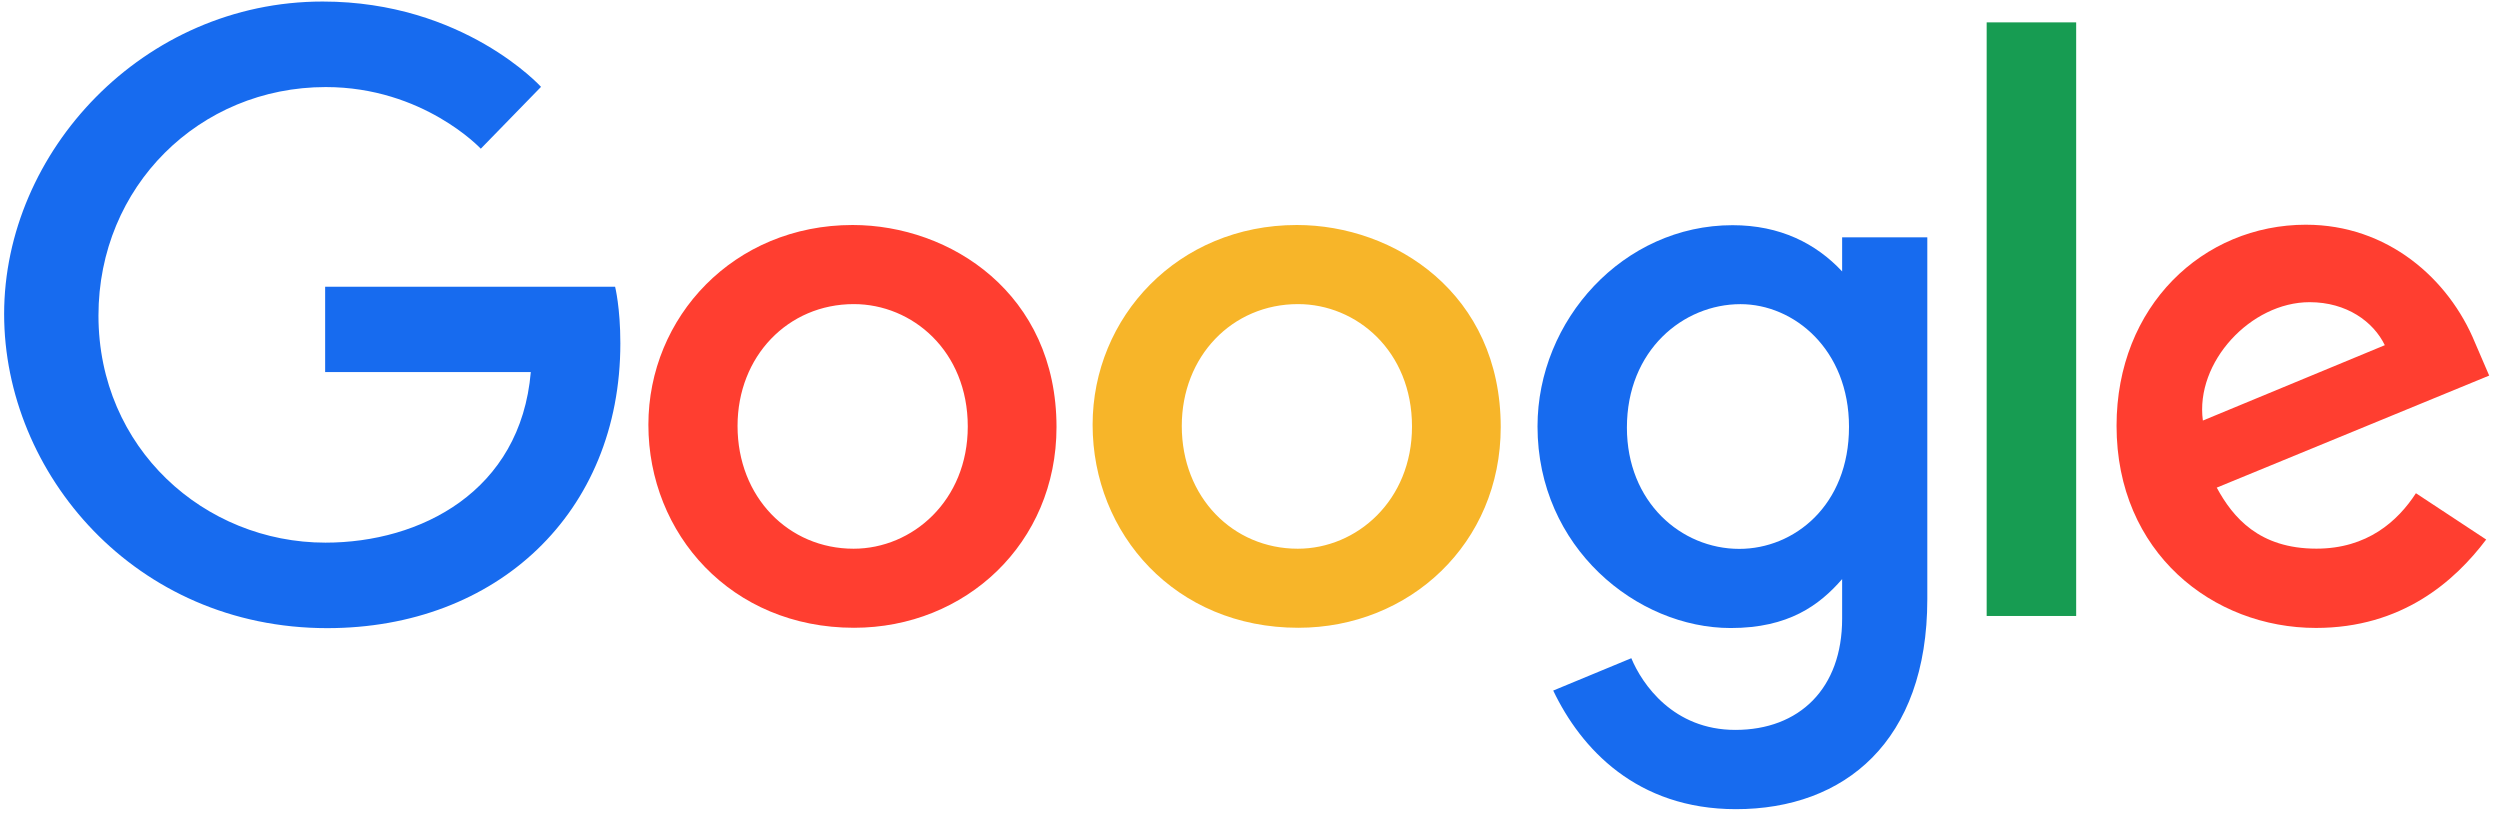
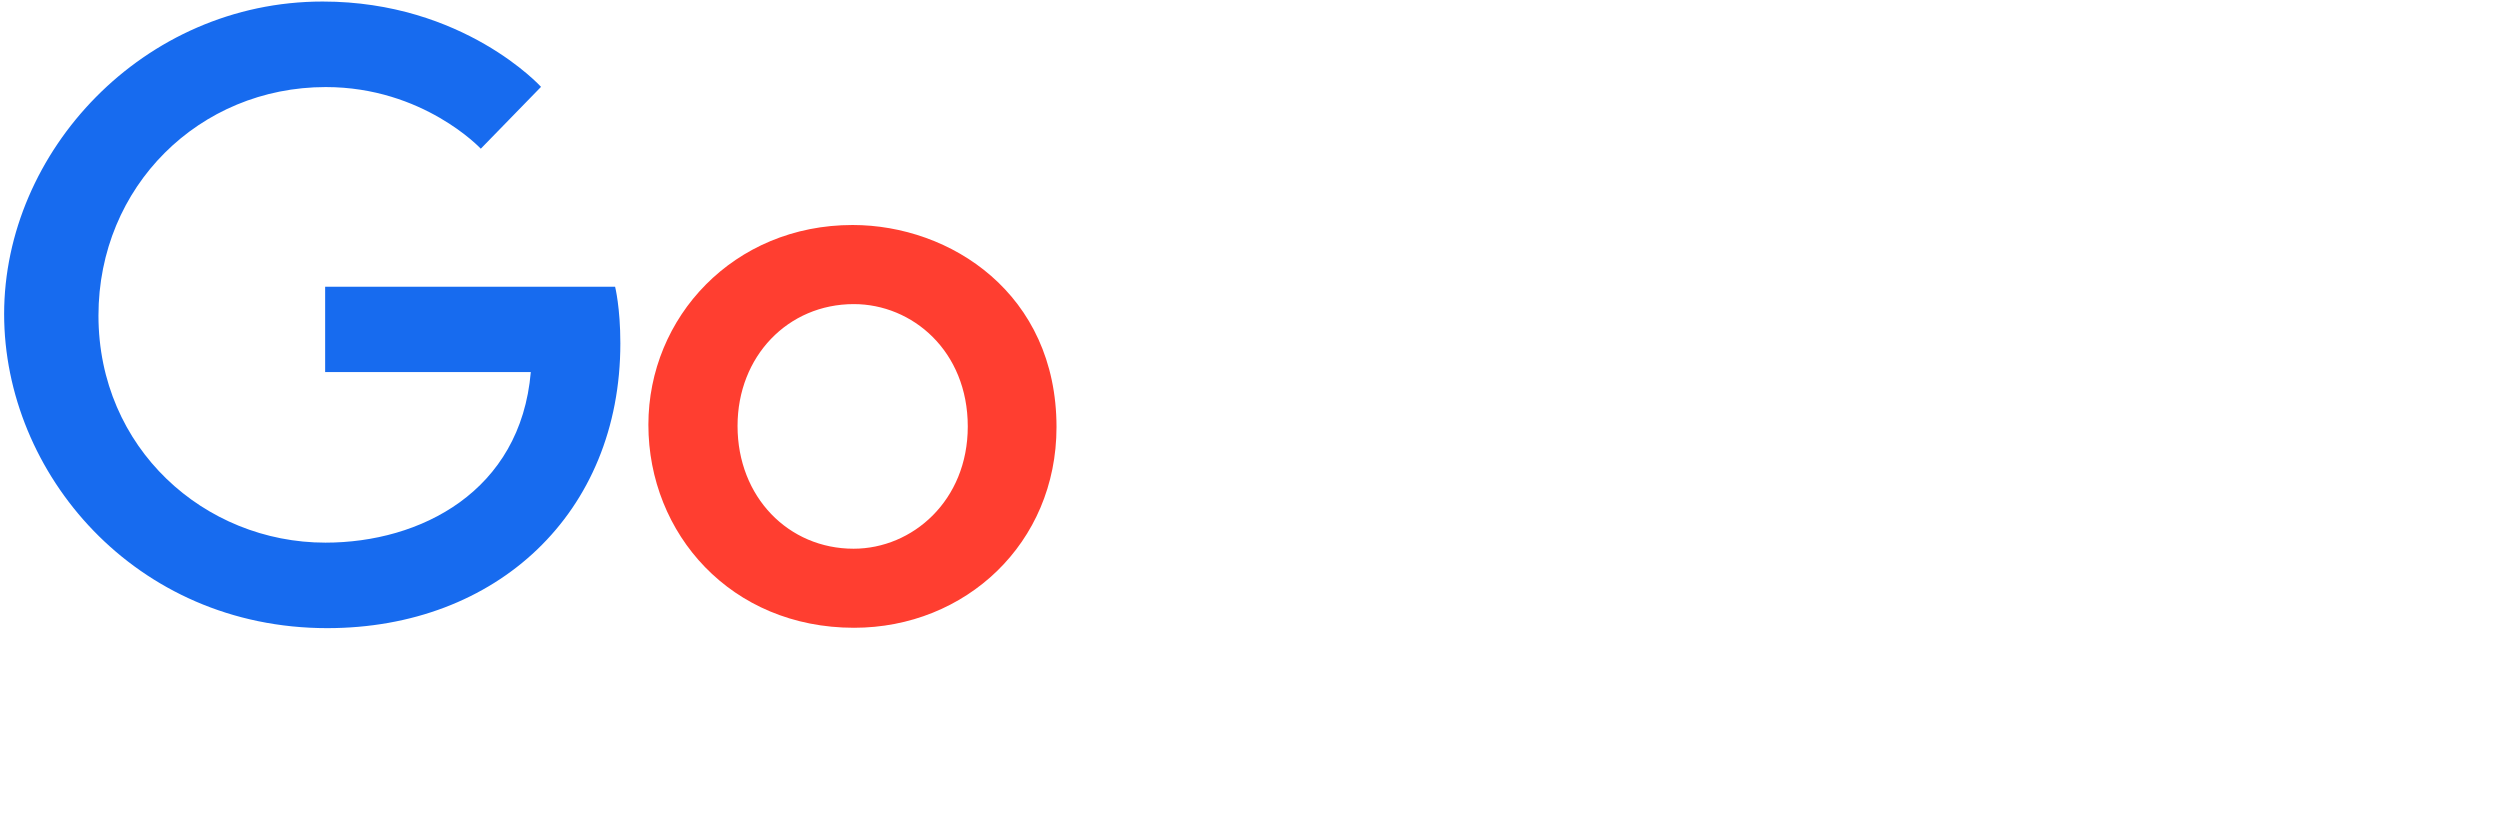
<svg xmlns="http://www.w3.org/2000/svg" width="156" height="51" viewBox="0 0 156 51" fill="none">
  <path fill-rule="evenodd" clip-rule="evenodd" d="M38.382 17.893H20.289V23.215H33.122C32.487 30.679 26.223 33.861 20.31 33.861C12.745 33.861 6.144 27.962 6.144 19.692C6.144 11.636 12.437 5.433 20.327 5.433C26.414 5.433 30.002 9.279 30.002 9.279L33.76 5.42C33.76 5.42 28.935 0.096 20.135 0.096C8.929 0.095 0.258 9.471 0.258 19.597C0.258 29.52 8.413 39.196 20.421 39.196C30.98 39.196 38.71 32.025 38.71 21.422C38.71 19.185 38.382 17.892 38.382 17.892V17.893Z" fill="#176BEF" />
  <path fill-rule="evenodd" clip-rule="evenodd" d="M53.278 18.976C56.929 18.976 60.389 21.902 60.389 26.616C60.389 31.232 56.944 34.24 53.262 34.24C49.216 34.24 46.023 31.029 46.023 26.58C46.023 22.227 49.175 18.976 53.278 18.976ZM53.204 14.04C45.78 14.04 40.459 19.793 40.459 26.504C40.459 33.313 45.621 39.173 53.291 39.173C60.236 39.173 65.926 33.912 65.926 26.65C65.926 18.326 59.308 14.04 53.204 14.04Z" fill="#FF3E30" />
-   <path fill-rule="evenodd" clip-rule="evenodd" d="M80.997 18.976C84.649 18.976 88.109 21.902 88.109 26.616C88.109 31.232 84.663 34.24 80.981 34.24C76.935 34.24 73.743 31.029 73.743 26.58C73.743 22.227 76.895 18.976 80.997 18.976ZM80.924 14.04C73.5 14.04 68.179 19.793 68.179 26.504C68.179 33.313 73.34 39.173 81.011 39.173C87.956 39.173 93.645 33.912 93.645 26.65C93.645 18.326 87.027 14.04 80.924 14.04Z" fill="#F7B529" />
-   <path fill-rule="evenodd" clip-rule="evenodd" d="M108.606 18.979C111.947 18.979 115.378 21.806 115.378 26.635C115.378 31.544 111.954 34.25 108.532 34.25C104.899 34.25 101.519 31.326 101.519 26.682C101.519 21.857 105.03 18.979 108.606 18.979ZM108.112 14.052C101.298 14.052 95.941 19.969 95.941 26.609C95.941 34.173 102.151 39.189 107.995 39.189C111.608 39.189 113.53 37.767 114.949 36.136V38.613C114.949 42.95 112.292 45.546 108.284 45.546C104.411 45.546 102.469 42.692 101.794 41.072L96.921 43.091C98.65 46.714 102.13 50.492 108.324 50.492C115.1 50.492 120.264 46.261 120.264 37.39V14.808H114.949V16.937C113.315 15.191 111.079 14.052 108.112 14.052Z" fill="#176BEF" />
-   <path fill-rule="evenodd" clip-rule="evenodd" d="M144.12 18.856C146.437 18.856 148.104 20.076 148.812 21.54L137.459 26.243C136.97 22.602 140.45 18.856 144.12 18.856ZM143.899 14.022C137.47 14.022 132.073 19.092 132.073 26.572C132.073 34.488 138.089 39.183 144.516 39.183C149.88 39.183 153.172 36.274 155.138 33.667L150.754 30.777C149.617 32.527 147.716 34.236 144.543 34.236C140.98 34.236 139.341 32.302 138.325 30.428L155.325 23.436L154.443 21.387C152.8 17.374 148.969 14.023 143.899 14.023L143.899 14.022Z" fill="#FF3E30" />
-   <path fill-rule="evenodd" clip-rule="evenodd" d="M123.968 38.437H129.553V1.396H123.968V38.437Z" fill="#179C52" />
</svg>